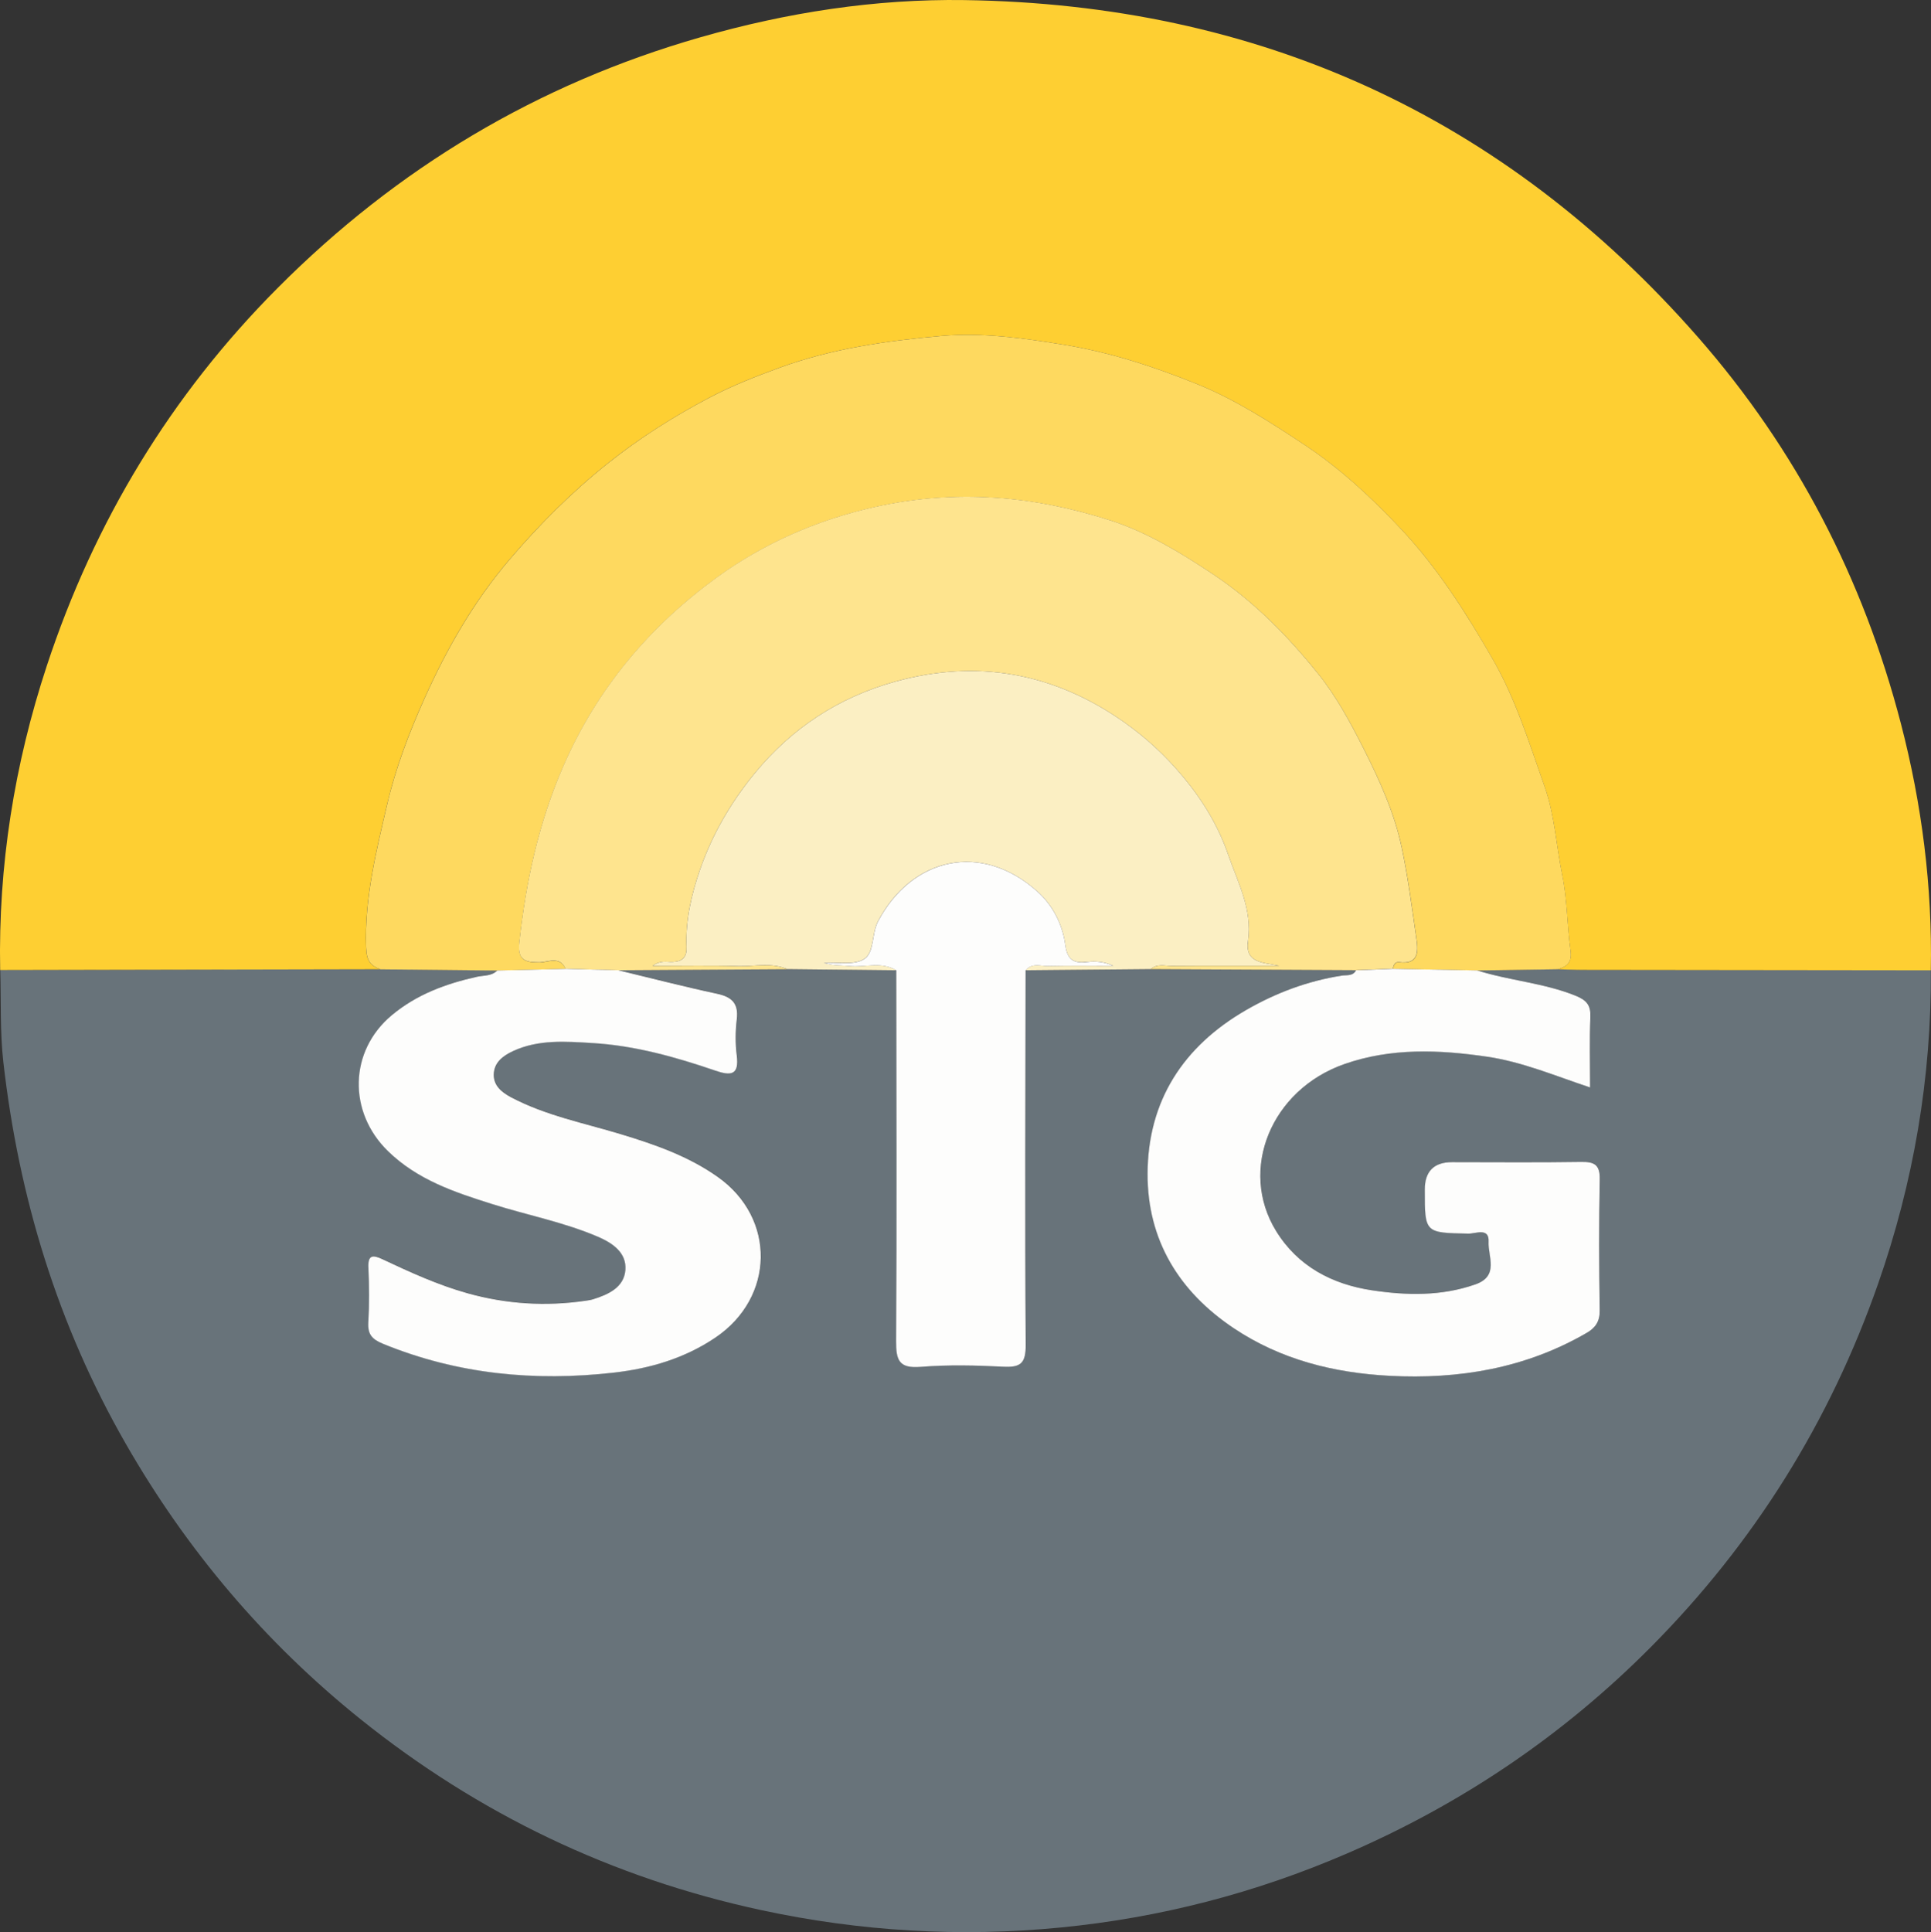
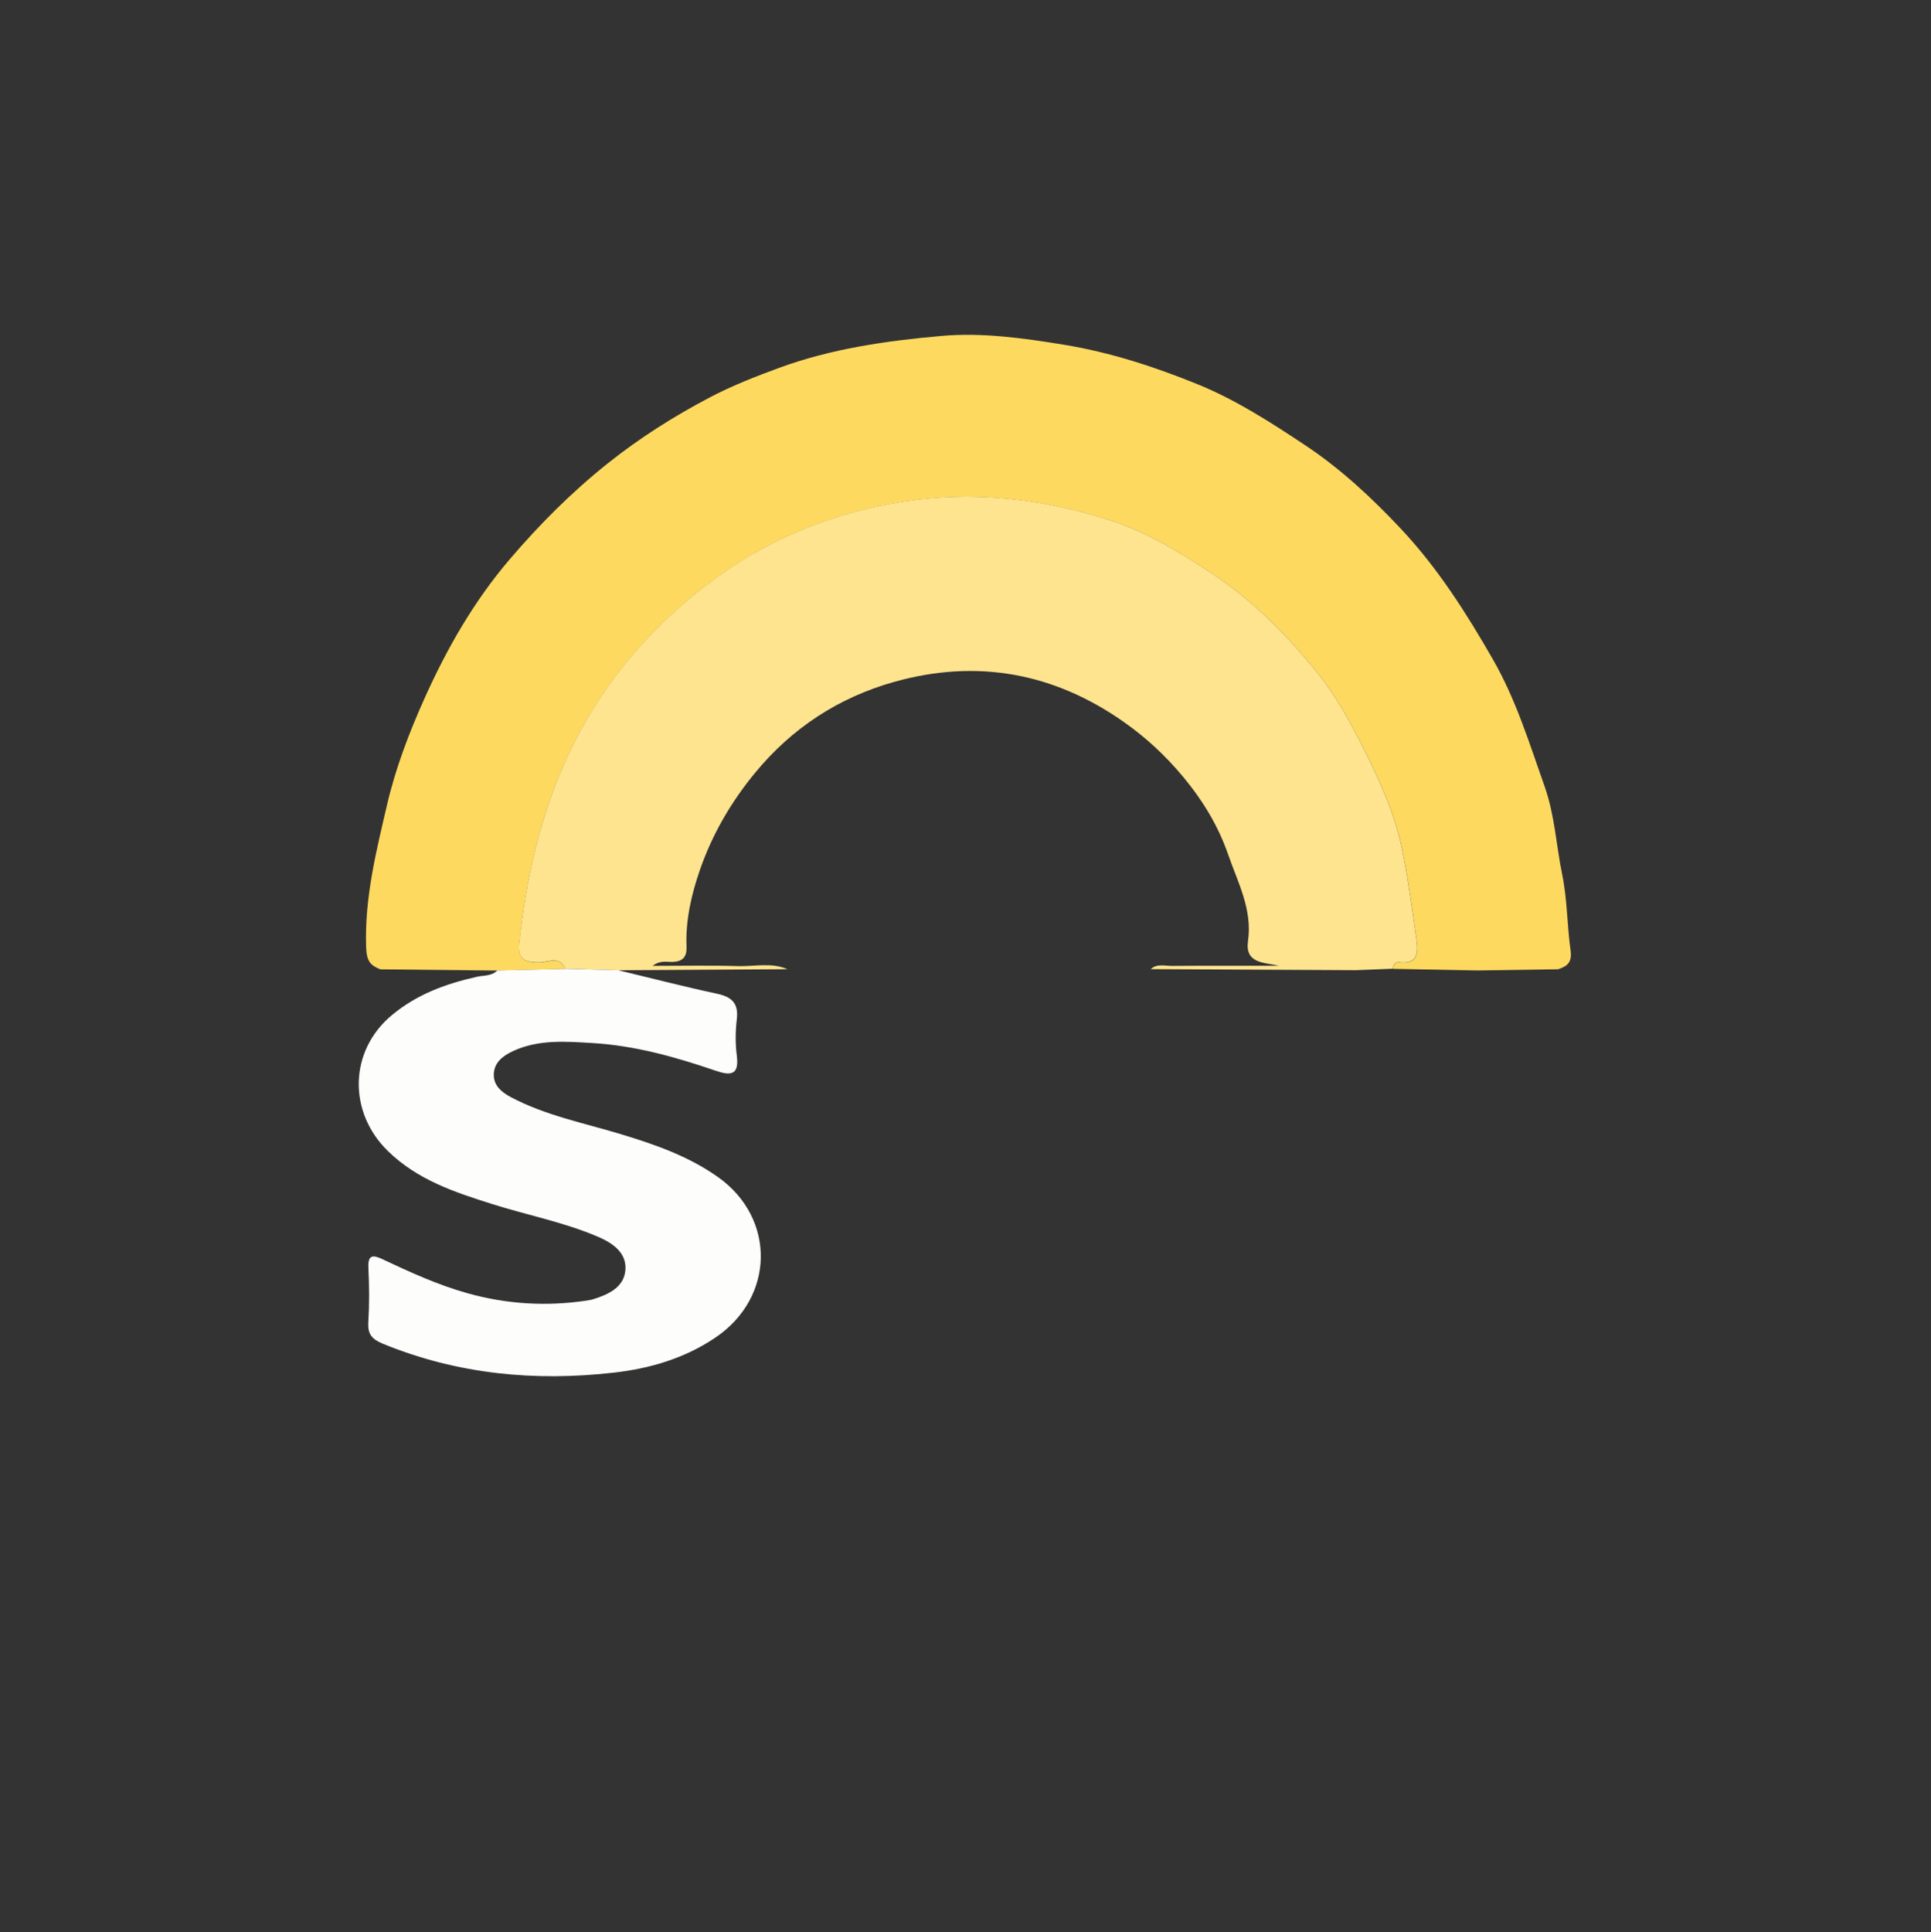
<svg xmlns="http://www.w3.org/2000/svg" version="1.1" viewBox="0 0 478.77 479">
  <rect x="0" y="0" width="478.77" height="479" fill="#333333" stroke="none" />
  <defs>
    <style>
      .cls-1 {
        fill: #fee48e;
      }

      .cls-2 {
        fill: #fed95f;
      }

      .cls-3 {
        fill: #fdfdfc;
      }

      .cls-4 {
        fill: #fecf32;
      }

      .cls-5 {
        fill: #fbefc3;
      }

      .cls-6 {
        fill: #68737a;
      }
    </style>
  </defs>
  <g>
    <g id="Layer_1">
      <g>
-         <path class="cls-6" d="M478.73,240.54c.16,26.66-4.28,52.56-13.07,77.7-11.97,34.25-30.78,64.33-56.31,90.04-21.74,21.9-46.9,38.91-75.31,51.19-22.78,9.85-46.51,15.98-71.08,18.38-24.92,2.43-49.75.97-74.31-4.33-36.86-7.96-69.99-23.81-99.32-47.36-23.67-19.01-43.01-41.84-58.16-68.26-16.87-29.41-26.52-61.08-30.34-94.6-.86-7.54-.54-15.22-.77-22.84,31.41-.06,62.82-.13,94.23-.19,9.68.1,19.35.2,29.03.3-1.39,1.42-3.32,1.17-5.03,1.55-7.7,1.73-14.94,4.38-21.12,9.53-10.63,8.87-10.87,24.01-.96,33.68,7.35,7.17,16.54,10.2,25.88,13.15,8.7,2.75,17.73,4.47,26.16,8.08,3.67,1.57,7.18,3.95,6.84,8.26-.34,4.29-4.2,6.07-8.01,7.25-.63.2-1.3.29-1.96.38-9.83,1.43-19.53.81-29.1-1.85-7.4-2.05-14.34-5.25-21.25-8.5-2.38-1.12-3.55-.97-3.4,2.17.22,4.49.26,9.01-.02,13.49-.18,3.01.89,4.23,3.69,5.37,18.45,7.55,37.61,9.36,57.2,7.13,8.93-1.02,17.51-3.52,25.17-8.69,14.72-9.93,15.07-29.59.61-39.81-7.31-5.16-15.58-8.05-24.03-10.61-9.19-2.78-18.68-4.62-27.29-9.18-2.4-1.27-4.29-2.91-4.24-5.62.05-2.94,2.19-4.61,4.78-5.81,6.33-2.93,13.04-2.37,19.65-1.99,10.52.62,20.62,3.45,30.54,6.85,3.75,1.28,5.91,1.19,5.28-3.75-.38-2.95-.35-6.02,0-8.98.46-3.96-1.22-5.55-4.92-6.35-8.18-1.75-16.29-3.85-24.42-5.81,13.98-.09,27.95-.17,41.93-.26,8.98.09,17.97.19,26.95.28.02,30.64.15,61.28-.04,91.92-.03,4.77.73,6.83,6.11,6.39,6.78-.55,13.66-.38,20.47-.04,4.21.21,5.59-.75,5.56-5.35-.21-30.97-.06-61.94-.03-92.91,10.34-.09,20.68-.19,31.02-.28,16.97.09,33.95.17,50.92.26-.74,1.52-2.37,1.15-3.51,1.33-8.48,1.32-16.36,4.28-23.75,8.54-15.63,9-24.38,22.55-24.44,40.58-.05,16.42,7.77,29.22,21.42,38.33,11.65,7.77,24.77,11.04,38.56,11.77,17.23.91,33.73-1.85,48.89-10.64,2.18-1.26,3.28-2.83,3.24-5.58-.17-10.82-.21-21.64.01-32.46.08-3.68-1.33-4.41-4.64-4.35-10.65.17-21.31.06-31.97.06q-6.78,0-6.78,6.85c0,10.74,0,10.66,10.83,10.87,1.77.03,5.19-1.57,4.99,2-.2,3.63,2.73,8.49-3.29,10.59-8.43,2.95-17.07,2.73-25.61,1.46-9.85-1.47-18.38-5.91-23.78-14.7-9.35-15.23-1.21-35.01,16.88-41.37,11.63-4.09,23.52-3.6,35.46-1.84,8.71,1.28,16.82,4.74,25.51,7.62,0-6.14-.17-11.79.07-17.42.12-2.98-.92-4.22-3.71-5.34-7.87-3.16-16.35-3.71-24.34-6.25,6.68-.1,13.36-.2,20.04-.3,2.16.05,4.32.15,6.49.16,28.64.04,57.29.07,85.93.1Z" />
-         <path class="cls-4" d="M94.27,240.29c-31.41.06-62.82.13-94.23.19-.5-25.83,3.51-50.99,11.58-75.47,11.75-35.64,30.72-67.02,57.23-93.63,29.56-29.68,64.39-50.56,104.81-62.14C195.11,3.1,216.97-.3,239.13.02c72.79,1.06,133.71,28.64,181.84,83.54,24.43,27.87,41.02,59.99,50.34,95.83,5.21,20.04,7.81,40.42,7.42,61.16-28.64-.03-57.29-.06-85.93-.1-2.16,0-4.32-.1-6.49-.16,2.27-.76,3.51-1.68,3.08-4.72-.87-6.2-.8-12.51-2.06-18.7-1.49-7.27-1.85-14.77-4.34-21.82-3.78-10.72-7.12-21.62-12.84-31.57-6.61-11.52-13.7-22.7-22.84-32.41-7.25-7.71-14.98-14.91-23.84-20.78-8.52-5.65-17.09-11.19-26.62-15.06-10.73-4.35-21.67-7.91-33.14-9.78-10.05-1.64-20.22-3.06-30.3-2.17-13.61,1.2-27.22,3.15-40.18,7.89-5.88,2.15-11.76,4.46-17.29,7.37-8.87,4.68-17.32,10-25.25,16.32-8.99,7.17-17.01,15.21-24.39,23.87-8.79,10.3-15.47,21.95-21.05,34.38-3.85,8.56-7.17,17.29-9.27,26.29-2.7,11.6-5.64,23.24-5.21,35.46.12,3.38,1,4.45,3.49,5.43Z" />
        <path class="cls-2" d="M94.27,240.29c-2.48-.98-3.37-2.04-3.49-5.43-.43-12.22,2.51-23.86,5.21-35.46,2.1-9,5.43-17.73,9.27-26.29,5.58-12.42,12.27-24.08,21.05-34.38,7.38-8.65,15.4-16.7,24.39-23.87,7.93-6.32,16.37-11.65,25.25-16.32,5.53-2.91,11.41-5.22,17.29-7.37,12.95-4.74,26.57-6.69,40.18-7.89,10.08-.89,20.25.53,30.3,2.17,11.47,1.87,22.41,5.43,33.14,9.78,9.53,3.87,18.1,9.41,26.62,15.06,8.86,5.87,16.59,13.07,23.84,20.78,9.14,9.72,16.23,20.9,22.84,32.41,5.71,9.95,9.05,20.85,12.84,31.57,2.49,7.05,2.85,14.56,4.34,21.82,1.27,6.19,1.19,12.5,2.06,18.7.43,3.04-.81,3.96-3.08,4.72-6.68.1-13.36.2-20.04.3-6.97-.13-13.95-.27-20.92-.4.16-.88.54-1.76,1.53-1.63,4.73.62,4.79-2.46,4.34-5.61-1.09-7.6-2.07-15.23-3.65-22.73-1.81-8.61-5.41-16.56-9.39-24.45-3.31-6.57-6.82-13.07-11.32-18.68-7.54-9.38-15.89-17.94-26.2-24.79-8.05-5.35-16.31-10.36-25.22-13.23-19.06-6.15-38.49-7.87-58.62-3.35-14.48,3.25-27.66,9.12-39.15,17.48-16.52,12.02-29.59,27.4-38.02,46.77-6.15,14.13-9.24,28.58-10.89,43.63-.47,4.28,1.2,5.02,4.93,5.01,2.14,0,5.09-1.72,6.54,1.6-5.64.13-11.28.27-16.92.4-9.68-.1-19.35-.2-29.03-.3Z" />
-         <path class="cls-1" d="M140.22,240.18c-1.45-3.32-4.39-1.61-6.54-1.6-3.73.01-5.4-.72-4.93-5.01,1.66-15.06,4.75-29.5,10.89-43.63,8.42-19.36,21.49-34.74,38.02-46.77,11.49-8.36,24.67-14.23,39.15-17.48,20.13-4.52,39.56-2.8,58.62,3.35,8.92,2.88,17.17,7.88,25.22,13.23,10.31,6.85,18.66,15.41,26.2,24.79,4.51,5.61,8.01,12.11,11.32,18.68,3.98,7.89,7.58,15.84,9.39,24.45,1.58,7.5,2.56,15.13,3.65,22.73.45,3.15.38,6.23-4.34,5.61-.99-.13-1.37.75-1.53,1.63-3.04.12-6.08.24-9.12.36-16.97-.09-33.95-.17-50.92-.26,1.57-1.42,3.5-.79,5.27-.8,8.86-.07,17.72-.03,26.58-.03-3.73-.85-8.51-.52-7.72-6.12,1.12-7.9-2.53-14.53-4.9-21.4-2.42-7.01-6.18-13.29-11.13-19.26-4.43-5.34-9.26-9.79-14.71-13.63-17.34-12.22-36.46-15.73-56.93-9.99-13.82,3.88-25.42,11.45-34.62,22.65-5.94,7.23-10.56,15.2-13.6,23.97-2.11,6.1-3.59,12.48-3.32,19.06.1,2.56-.97,3.66-3.46,3.76-1.41.06-2.98-.5-4.97.98,7.58,0,14.4-.15,21.21.06,4.09.12,8.28-.97,12.27.77-13.98.09-27.95.17-41.93.26-4.37-.12-8.74-.24-13.12-.36Z" />
-         <path class="cls-5" d="M195.27,240.28c-3.99-1.75-8.18-.65-12.27-.77-6.81-.21-13.63-.06-21.21-.06,1.99-1.48,3.56-.92,4.97-.98,2.5-.1,3.57-1.2,3.46-3.76-.27-6.58,1.21-12.96,3.32-19.06,3.04-8.77,7.66-16.73,13.6-23.97,9.2-11.2,20.79-18.77,34.62-22.65,20.47-5.74,39.59-2.23,56.93,9.99,5.45,3.84,10.29,8.3,14.71,13.63,4.95,5.97,8.71,12.25,11.13,19.26,2.38,6.88,6.03,13.5,4.9,21.4-.8,5.6,3.98,5.27,7.72,6.12-8.86,0-17.72-.04-26.58.03-1.77.01-3.69-.62-5.27.8-10.34.09-20.68.19-31.02.28,1.55-1.93,3.71-1.02,5.59-1.07,5.38-.12,10.77-.04,16.15-.04-2.16-1-4.32-1.2-6.43-.96-3.31.39-4.96-.43-5.46-4.18-.67-5.1-3.06-9.83-6.88-13.25-14-12.55-31.19-8.43-39.53,7.3-1.66,3.14-.89,7.74-3.46,9.4-2.49,1.61-6.59.74-9.98.96,2.14.73,4.28.56,6.38.77,3.85.38,7.89-1.19,11.55,1.07-8.98-.09-17.97-.19-26.95-.28Z" />
-         <path class="cls-3" d="M336.23,240.54c3.04-.12,6.08-.24,9.12-.36,6.97.13,13.95.27,20.92.4,7.99,2.54,16.47,3.08,24.34,6.25,2.79,1.12,3.84,2.36,3.71,5.34-.23,5.63-.07,11.28-.07,17.42-8.69-2.89-16.8-6.34-25.51-7.62-11.94-1.75-23.83-2.24-35.46,1.84-18.09,6.36-26.24,26.14-16.88,41.37,5.4,8.79,13.93,13.22,23.78,14.7,8.54,1.28,17.18,1.49,25.61-1.46,6.02-2.1,3.09-6.96,3.29-10.59.2-3.58-3.22-1.97-4.99-2-10.83-.2-10.83-.13-10.83-10.87q0-6.85,6.78-6.85c10.66,0,21.31.11,31.97-.06,3.31-.05,4.72.68,4.64,4.35-.22,10.82-.18,21.64-.01,32.46.04,2.75-1.06,4.32-3.24,5.58-15.16,8.79-31.66,11.55-48.89,10.64-13.79-.73-26.91-3.99-38.56-11.77-13.64-9.1-21.47-21.91-21.42-38.33.06-18.03,8.81-31.57,24.44-40.58,7.39-4.26,15.27-7.22,23.75-8.54,1.14-.18,2.76.19,3.51-1.33Z" />
+         <path class="cls-1" d="M140.22,240.18c-1.45-3.32-4.39-1.61-6.54-1.6-3.73.01-5.4-.72-4.93-5.01,1.66-15.06,4.75-29.5,10.89-43.63,8.42-19.36,21.49-34.74,38.02-46.77,11.49-8.36,24.67-14.23,39.15-17.48,20.13-4.52,39.56-2.8,58.62,3.35,8.92,2.88,17.17,7.88,25.22,13.23,10.31,6.85,18.66,15.41,26.2,24.79,4.51,5.61,8.01,12.11,11.32,18.68,3.98,7.89,7.58,15.84,9.39,24.45,1.58,7.5,2.56,15.13,3.65,22.73.45,3.15.38,6.23-4.34,5.61-.99-.13-1.37.75-1.53,1.63-3.04.12-6.08.24-9.12.36-16.97-.09-33.95-.17-50.92-.26,1.57-1.42,3.5-.79,5.27-.8,8.86-.07,17.72-.03,26.58-.03-3.73-.85-8.51-.52-7.72-6.12,1.12-7.9-2.53-14.53-4.9-21.4-2.42-7.01-6.18-13.29-11.13-19.26-4.43-5.34-9.26-9.79-14.71-13.63-17.34-12.22-36.46-15.73-56.93-9.99-13.82,3.88-25.42,11.45-34.62,22.65-5.94,7.23-10.56,15.2-13.6,23.97-2.11,6.1-3.59,12.48-3.32,19.06.1,2.56-.97,3.66-3.46,3.76-1.41.06-2.98-.5-4.97.98,7.58,0,14.4-.15,21.21.06,4.09.12,8.28-.97,12.27.77-13.98.09-27.95.17-41.93.26-4.37-.12-8.74-.24-13.12-.36" />
        <path class="cls-3" d="M140.22,240.18c4.37.12,8.74.24,13.12.36,8.14,1.96,16.24,4.06,24.42,5.81,3.71.79,5.39,2.39,4.92,6.35-.35,2.96-.38,6.03,0,8.98.63,4.93-1.53,5.03-5.28,3.75-9.92-3.4-20.02-6.23-30.54-6.85-6.6-.39-13.31-.94-19.65,1.99-2.59,1.2-4.73,2.87-4.78,5.81-.05,2.7,1.84,4.34,4.24,5.62,8.61,4.56,18.11,6.4,27.29,9.18,8.45,2.56,16.73,5.44,24.03,10.61,14.46,10.22,14.11,29.88-.61,39.81-7.66,5.17-16.23,7.67-25.17,8.69-19.59,2.23-38.74.42-57.2-7.13-2.8-1.15-3.87-2.36-3.69-5.37.27-4.48.23-9,.02-13.49-.15-3.14,1.02-3.29,3.4-2.17,6.91,3.25,13.85,6.44,21.25,8.5,9.58,2.66,19.27,3.28,29.1,1.85.66-.1,1.33-.18,1.96-.38,3.81-1.18,7.67-2.96,8.01-7.25.34-4.31-3.17-6.69-6.84-8.26-8.43-3.61-17.46-5.33-26.16-8.08-9.34-2.95-18.53-5.98-25.88-13.15-9.92-9.67-9.67-24.81.96-33.68,6.18-5.16,13.42-7.81,21.12-9.53,1.71-.38,3.63-.13,5.03-1.55,5.64-.13,11.28-.27,16.92-.4Z" />
-         <path class="cls-3" d="M222.22,240.56c-3.67-2.27-7.7-.69-11.55-1.07-2.1-.21-4.24-.04-6.38-.77,3.39-.22,7.49.65,9.98-.96,2.57-1.66,1.79-6.26,3.46-9.4,8.35-15.73,25.54-19.86,39.53-7.3,3.81,3.42,6.2,8.15,6.88,13.25.5,3.74,2.15,4.57,5.46,4.18,2.11-.25,4.27-.05,6.43.96-5.38,0-10.77-.08-16.15.04-1.88.04-4.03-.86-5.59,1.07-.03,30.97-.18,61.94.03,92.91.03,4.6-1.35,5.56-5.56,5.35-6.81-.34-13.69-.51-20.47.04-5.38.44-6.14-1.62-6.11-6.39.19-30.64.06-61.28.04-91.92Z" />
      </g>
    </g>
  </g>
</svg>